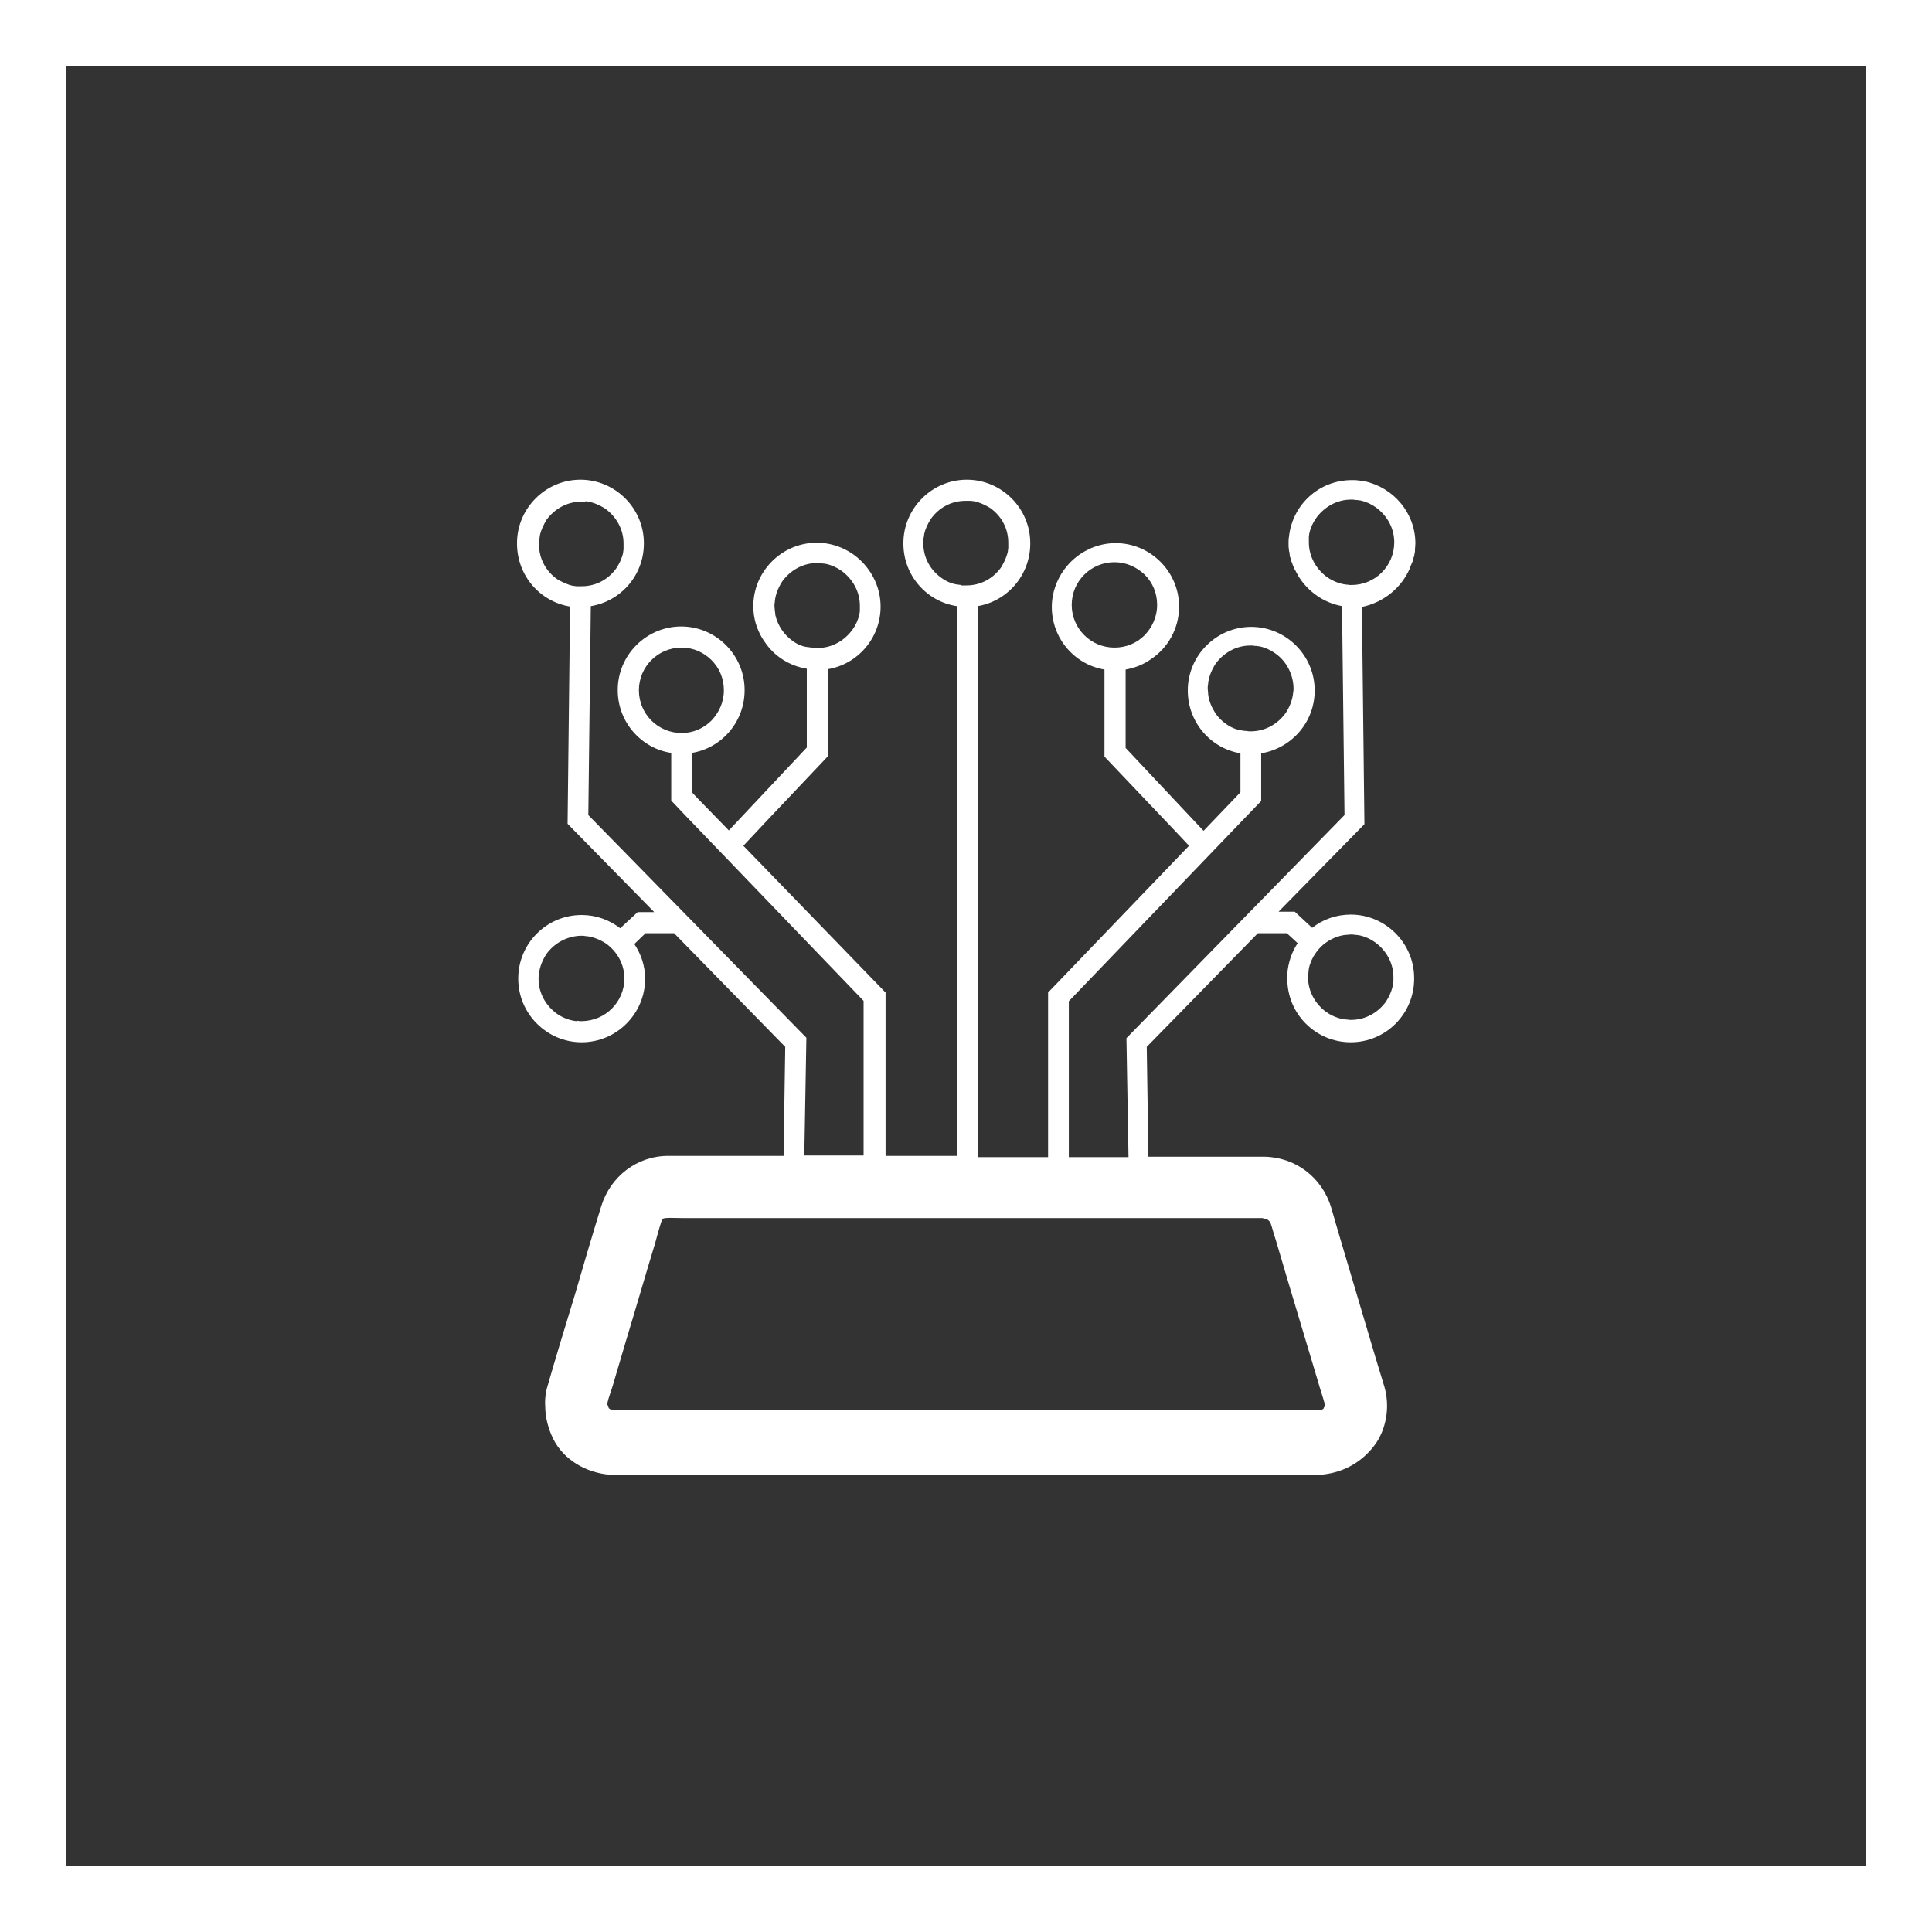
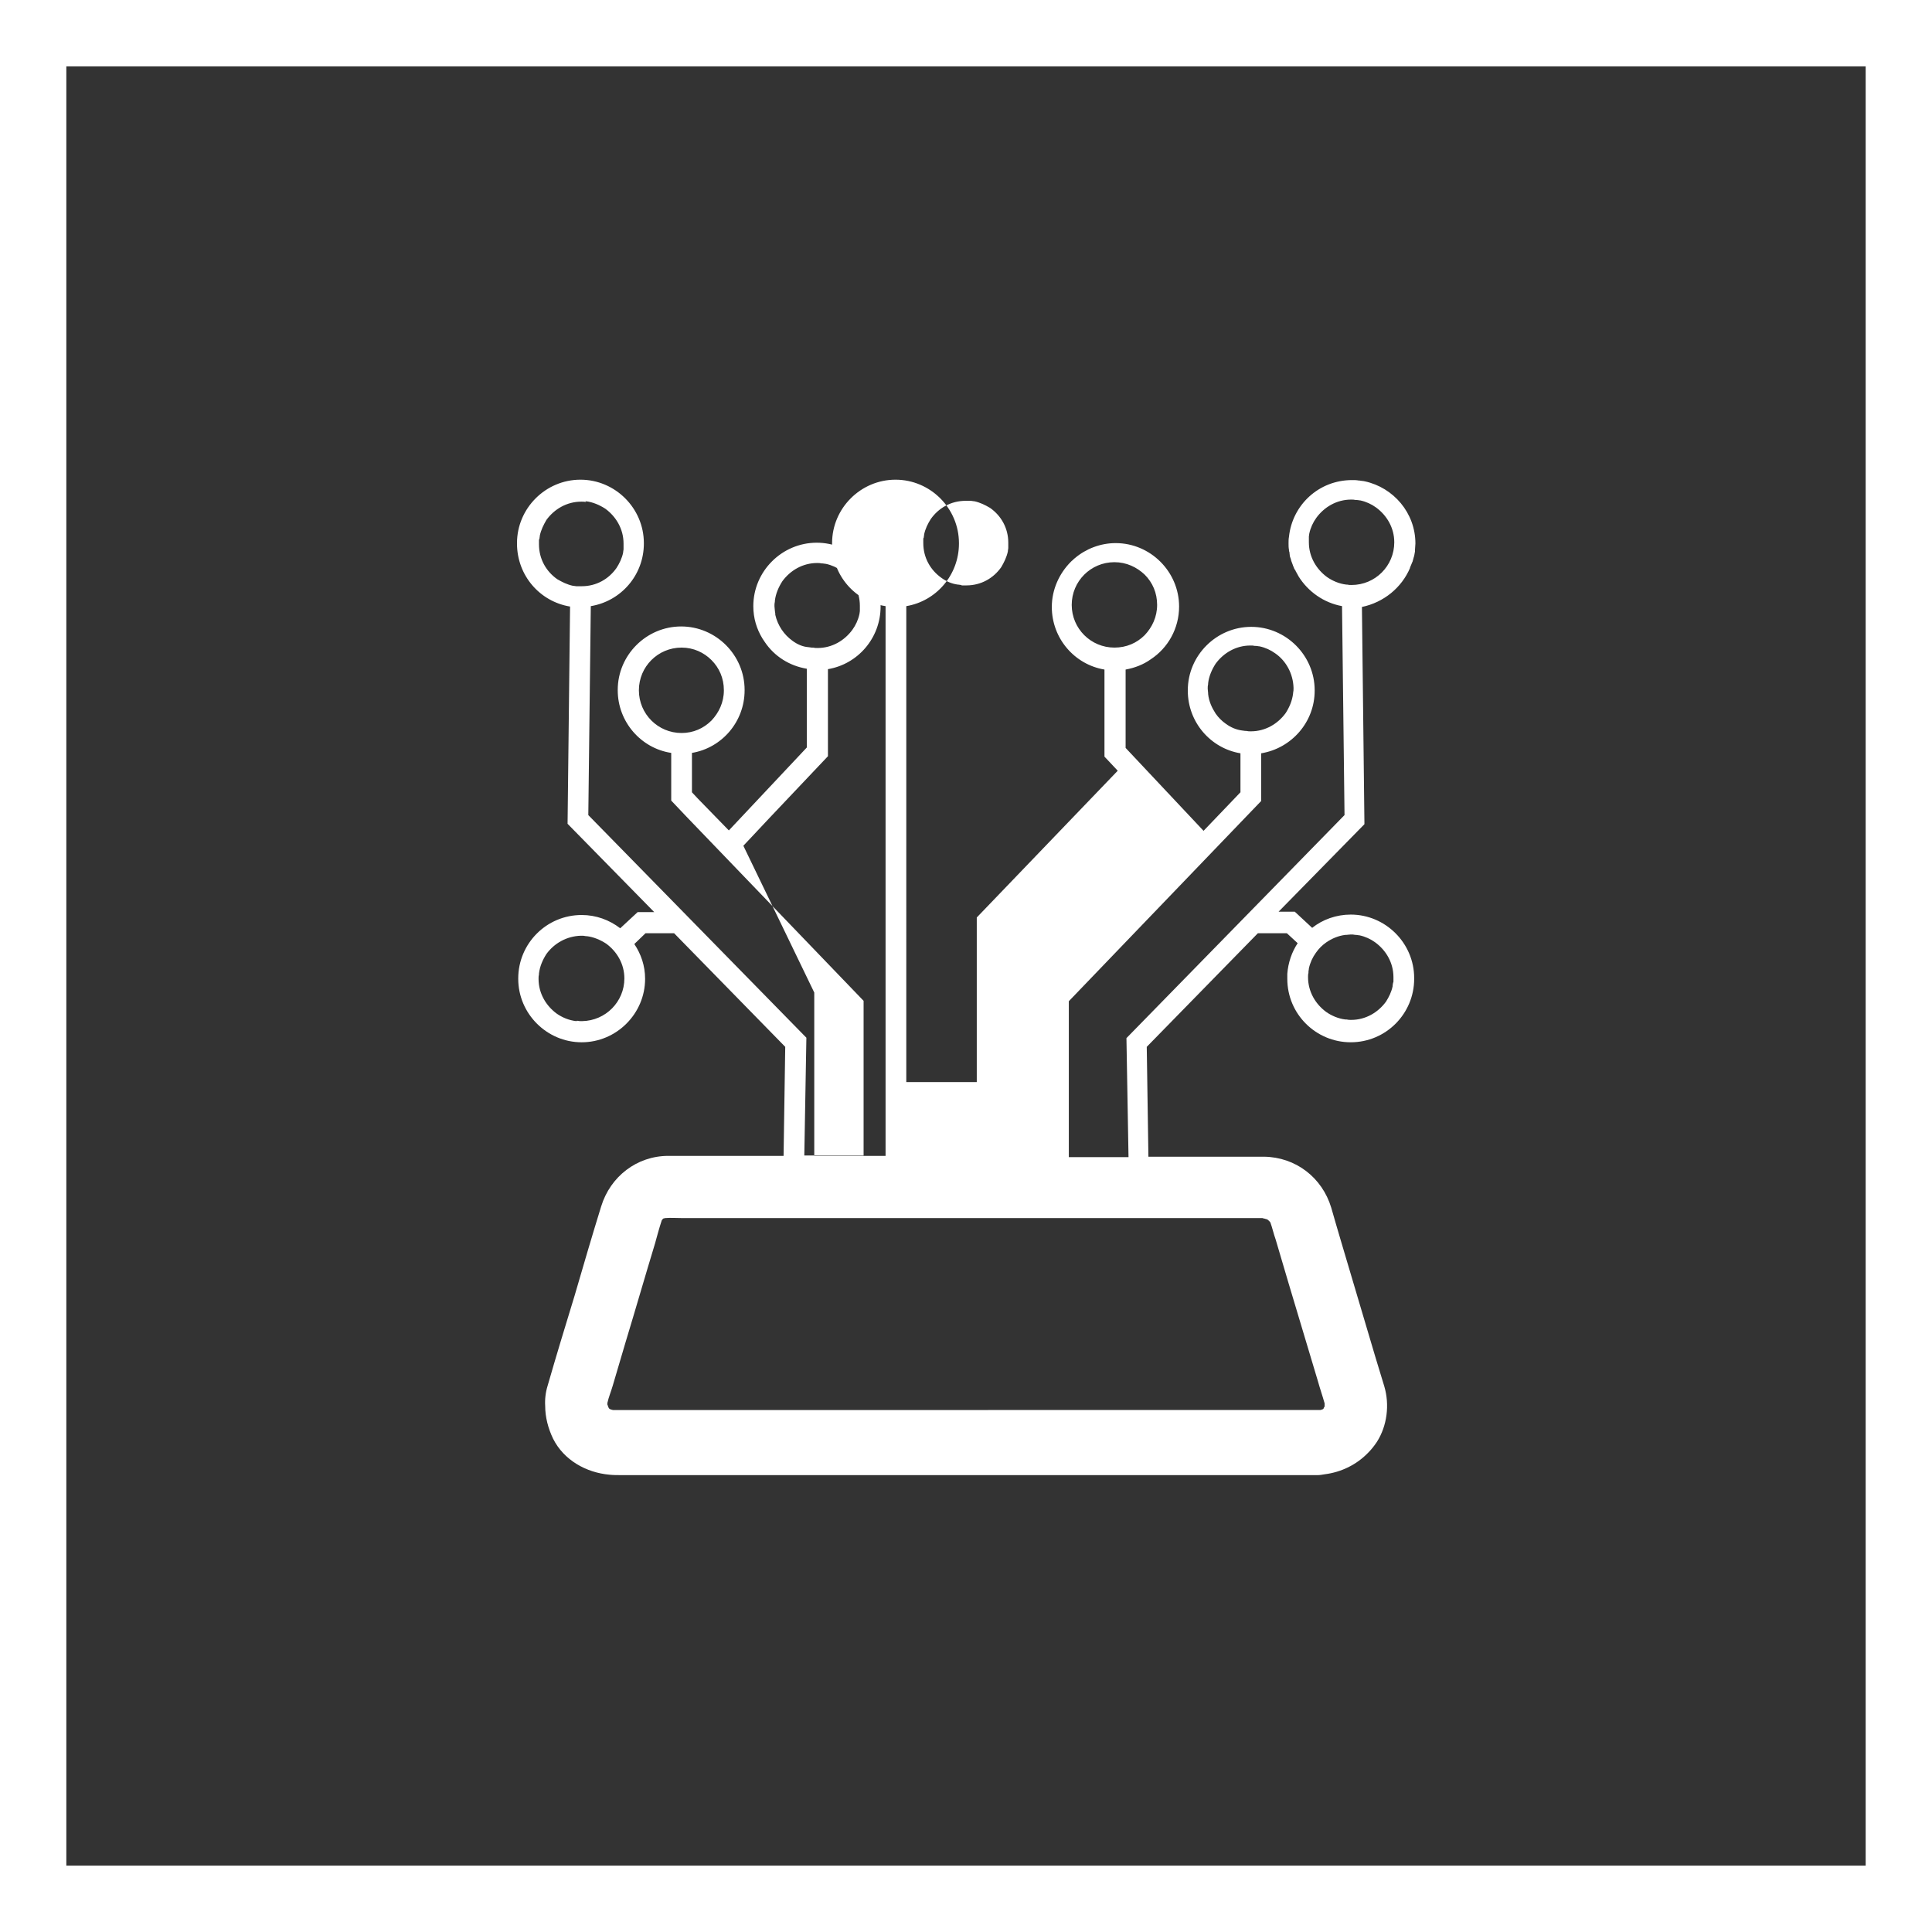
<svg xmlns="http://www.w3.org/2000/svg" version="1.1" id="Calque_1" x="0px" y="0px" viewBox="0 0 466 466" style="enable-background:new 0 0 466 466;" xml:space="preserve">
  <rect x="0" y="0" width="466" height="466" fill="#333333" stroke="none" />
  <style type="text/css"> .st0{fill:#FFFFFF;} </style>
-   <path class="st0" d="M137.5,146.3l-0.6,52.4l20.9,21.3h-4h0l-4.2,3.9c-2.6-2-5.8-3.2-9.3-3.2c-8.5,0-15.3,6.9-15.3,15.3c0,0,0,0,0,0 c0,0,0,0,0,0.1c0,8.4,6.9,15.3,15.3,15.3s15.3-6.9,15.3-15.3c0,0,0,0,0,0c0,0,0,0,0,0c0-3.2-1-6-2.6-8.4l2.7-2.6h6.9l26.8,27.4 l-0.4,26.3h-24.4c-1.1,0-2.3,0-3.4,0c-7.6,0-14,5-16.2,12.2c-2.2,7.1-4.3,14.3-6.4,21.5c-2.2,7.2-4.4,14.4-6.5,21.7 c-0.5,1.6-0.7,3.3-0.6,4.9c0,2.7,0.7,5.4,1.9,7.9c2.6,5.2,8,8.2,13.6,8.7c0.9,0.1,1.9,0.1,2.8,0.1c4.5,0,9.1,0,13.6,0 c7.9,0,15.8,0,23.7,0c9.9,0,19.9,0,29.8,0c10.6,0,21.2,0,31.8,0c9.9,0,19.9,0,29.8,0c7.9,0,15.9,0,23.8,0c4.6,0,9.1,0,13.7,0 c0.6,0,1.2,0,1.8,0c0.6,0,1.1-0.1,1.7-0.2c4-0.5,7.7-2.3,10.5-5.2c0.8-0.8,1.5-1.7,2.1-2.6c2.5-3.9,3.1-9,1.8-13.4 c-0.7-2.3-1.4-4.6-2.1-6.9c-2.8-9.4-5.6-18.9-8.4-28.3c-0.8-2.6-1.5-5.2-2.3-7.9c-2.2-7.3-8.6-12.2-16.2-12.3c-3.4,0-6.9,0-10.3,0 c-5.9,0-11.7,0-17.6,0l-0.4-26.5l26.8-27.4h7l2.6,2.4c-1.4,2.1-2.3,4.7-2.5,7.4c0,0.1,0,0.2,0,0.3c0,0.2,0,0.5,0,0.7 c0,0,0,0.1,0,0.1c0,0,0,0.1,0,0.1c0,8.5,6.9,15.3,15.3,15.3c8.5,0,15.3-6.9,15.3-15.3c0,0,0-0.1,0-0.1c0,0,0-0.1,0-0.1 c0-8.4-6.9-15.3-15.3-15.3c-3.5,0-6.8,1.2-9.3,3.2l-4.2-3.9h-3.9l20.7-21.1l0-0.3l0,0l-0.6-52.1c5.3-1.1,9.6-4.7,11.6-9.4 c0,0,0,0,0-0.1c0.2-0.4,0.3-0.8,0.5-1.2c0-0.1,0.1-0.2,0.1-0.2c0.1-0.4,0.2-0.7,0.3-1.1c0-0.1,0.1-0.2,0.1-0.3 c0.1-0.4,0.1-0.7,0.2-1.1c0-0.1,0-0.2,0-0.4c0-0.5,0.1-1,0.1-1.5c0-7.4-5.3-13.5-12.2-15c0,0,0,0,0,0c-0.4-0.1-0.9-0.1-1.3-0.2 c-0.1,0-0.2,0-0.2,0c-0.5-0.1-1-0.1-1.6-0.1c-8,0-14.4,6-15.2,13.7c0,0,0,0,0,0c-0.1,0.5-0.1,1-0.1,1.6c0,0.5,0,1,0.1,1.5 c0,0.2,0,0.4,0.1,0.5c0,0.3,0.1,0.6,0.1,0.9c0,0.2,0.1,0.4,0.2,0.7c0.1,0.2,0.1,0.5,0.2,0.7c0.1,0.3,0.2,0.5,0.3,0.8 c0.1,0.2,0.1,0.4,0.2,0.5c0.1,0.3,0.2,0.6,0.4,0.8c0.1,0.1,0.1,0.3,0.2,0.4c0.2,0.3,0.3,0.6,0.5,0.9c0,0.1,0.1,0.1,0.1,0.2 c2.3,3.7,6.1,6.4,10.5,7.2c0,0,0,0,0,0l0.6,50.4l-52.6,53.8l0.5,28.7h-14.4v-37.6l46.4-48.3v-0.1v-11.4c7.3-1.2,12.9-7.5,12.9-15.1 c0,0,0,0,0,0c0,0,0,0,0-0.1c0-8.4-6.9-15.3-15.3-15.3s-15.3,6.9-15.3,15.3c0,0,0,0,0,0.1c0,0,0,0,0,0c0,7.6,5.5,13.9,12.7,15.1v9.4 l-8.9,9.3l-18.8-20v-18.9c2.2-0.4,4.3-1.2,6.1-2.5c4.1-2.7,6.8-7.4,6.8-12.7c0-8.4-6.9-15.3-15.3-15.3c-3.7,0-7.2,1.4-9.8,3.6 c-0.3,0.2-0.5,0.5-0.8,0.7c-0.1,0.1-0.1,0.1-0.2,0.2c-2.8,2.8-4.6,6.7-4.6,10.9c0,7.6,5.5,13.9,12.7,15.1v21l17.2,18.1l3.2,3.4 l-34,35.4v39.7h-17V146.2c7.2-1.2,12.7-7.5,12.7-15.1c0,0,0,0,0-0.1c0,0,0,0,0,0c0-8.4-6.9-15.3-15.3-15.3s-15.3,6.9-15.3,15.3 c0,0,0,0,0,0c0,0,0,0,0,0.1c0,7.7,5.6,14,12.9,15.1v132.6h-17.2v-39.3l0,0v-0.1L179.3,204l6.1-6.5l14.3-15.1v-21 c7.2-1.2,12.7-7.5,12.7-15.1c0-4.5-2-8.5-5-11.3c-2.7-2.5-6.4-4.1-10.4-4.1c-8.4,0-15.3,6.9-15.3,15.3c0,2.9,0.8,5.5,2.2,7.8 c0.1,0.1,0.1,0.2,0.2,0.3c0.1,0.2,0.3,0.4,0.4,0.6c2.3,3.4,5.9,5.7,10.1,6.4v19l-18.8,20l-7.4-7.6l-1.5-1.6v-9.5 c7.2-1.2,12.7-7.5,12.7-15.1c0,0,0,0,0,0c0,0,0,0,0-0.1c0-8.4-6.9-15.3-15.3-15.3s-15.3,6.9-15.3,15.3c0,0,0,0,0,0c0,0,0,0,0,0.1 c0,7.6,5.6,14,12.9,15.1v11.5v0l3.7,3.9l42.7,44.4v37.3H194l0.5-28.4l-52.6-53.7l0.6-50.4c7.3-1.2,12.8-7.5,12.8-15.1c0,0,0,0,0-0.1 c0,0,0,0,0,0c0-8.4-6.9-15.3-15.3-15.3s-15.3,6.9-15.3,15.3c0,0,0,0,0,0c0,0,0,0,0,0.1C124.7,138.8,130.2,145.1,137.5,146.3z M139,246.3c-1.8-0.2-3.4-0.9-4.7-1.8c-2.6-1.9-4.4-4.9-4.4-8.4c0,0,0,0,0,0c0-0.4,0-0.7,0.1-1.1c0-0.1,0-0.1,0-0.2 c0.2-1.7,0.9-3.3,1.8-4.7c1.9-2.6,4.9-4.3,8.3-4.4c0,0,0,0,0.1,0c0.4,0,0.7,0,1.1,0.1c0.1,0,0.1,0,0.2,0c1.7,0.2,3.3,0.9,4.7,1.8 c2.6,1.9,4.4,4.9,4.4,8.4c0,0,0,0,0,0c0,5.6-4.5,10.2-10.2,10.3c0,0-0.1,0-0.1,0c-0.4,0-0.7,0-1.1-0.1 C139.1,246.3,139,246.3,139,246.3z M141.3,120.9c1.7,0.2,3.3,0.9,4.7,1.8c2.6,1.9,4.4,4.9,4.4,8.4c0,0.1,0,0.1,0,0.2 c0,0.3,0,0.6,0,0.9c0,0.1,0,0.2,0,0.3c0,0.2-0.1,0.5-0.1,0.7c0,0,0,0,0,0.1c-0.3,1.4-0.9,2.6-1.6,3.7c-1.9,2.7-4.9,4.4-8.4,4.4 c0,0-0.1,0-0.1,0c-0.3,0-0.6,0-0.9,0c-0.1,0-0.2,0-0.3,0c-0.2,0-0.5-0.1-0.7-0.1c0,0,0,0-0.1,0c-1.4-0.3-2.6-0.9-3.8-1.6 c-2.7-1.9-4.4-4.9-4.4-8.4c0-0.1,0-0.1,0-0.2c0-0.3,0-0.6,0-0.8c0-0.1,0-0.2,0.1-0.3c0-0.2,0.1-0.5,0.1-0.7c0,0,0,0,0-0.1 c0.3-1.4,0.9-2.6,1.6-3.8c1.9-2.6,4.9-4.4,8.4-4.4c0,0,0,0,0.1,0c0.4,0,0.7,0,1.1,0.1C141.1,120.9,141.2,120.9,141.3,120.9z M227.1,139.4c-2.7-1.9-4.4-4.9-4.4-8.4c0-0.1,0-0.1,0-0.2c0-0.3,0-0.6,0-0.8c0-0.1,0-0.2,0.1-0.3c0-0.2,0.1-0.5,0.1-0.7 c0,0,0,0,0-0.1c0.3-1.4,0.9-2.6,1.6-3.7c1.9-2.7,4.9-4.4,8.4-4.4c0.1,0,0.1,0,0.2,0c0.3,0,0.6,0,0.8,0c0.1,0,0.2,0,0.3,0 c0.2,0,0.5,0.1,0.7,0.1c0,0,0,0,0.1,0c1.4,0.3,2.6,0.9,3.8,1.6c2.7,1.9,4.4,4.9,4.4,8.4c0,0.1,0,0.1,0,0.2c0,0.3,0,0.6,0,0.8 c0,0.1,0,0.2,0,0.3c0,0.2-0.1,0.5-0.1,0.7c0,0,0,0,0,0.1c-0.3,1.4-0.9,2.6-1.6,3.8c-1.9,2.7-4.9,4.4-8.4,4.4c-0.1,0-0.1,0-0.2,0 c-0.3,0-0.6,0-0.8,0c-0.1,0-0.2,0-0.3-0.1c-0.2,0-0.5-0.1-0.7-0.1c0,0,0,0-0.1,0C229.5,140.8,228.2,140.2,227.1,139.4z M320.1,139.2 c-2.6-1.9-4.4-4.9-4.4-8.4c0-0.1,0-0.1,0-0.2c0-0.3,0-0.6,0-0.9c0-0.1,0-0.2,0-0.3c0-0.2,0.1-0.5,0.1-0.7c0,0,0,0,0,0 c0.3-1.4,0.9-2.7,1.7-3.8c1.9-2.6,4.9-4.4,8.4-4.4c0.4,0,0.7,0,1.1,0.1c0.1,0,0.2,0,0.3,0c0.3,0,0.5,0.1,0.8,0.1c0,0,0,0,0,0 c1.4,0.3,2.7,0.9,3.8,1.7c2.6,1.9,4.4,4.9,4.4,8.4c0,5.7-4.6,10.3-10.3,10.3c0,0,0,0,0,0c-0.4,0-0.7,0-1.1-0.1c-0.1,0-0.1,0-0.2,0 C323,140.8,321.4,140.1,320.1,139.2z M304.9,293.9c0.2,0.1,0.4,0.1,0.7,0.2c0.1,0,0.1,0.1,0.2,0.1c0,0,0,0,0,0c0,0,0,0.1,0.1,0.1 c0.2,0.2,0.3,0.3,0.4,0.4c0,0,0,0.1,0.1,0.1c0.5,1.4,0.8,2.8,1.3,4.2c1,3.5,2.1,7,3.1,10.5c2.4,7.9,4.7,15.8,7.1,23.7 c0.5,1.8,1.1,3.5,1.6,5.3c0,0.2,0,0.5,0,0.7c0,0.1,0,0.1-0.1,0.2c-0.1,0.1-0.1,0.3-0.2,0.4c-0.1,0.1-0.3,0.2-0.4,0.2 c-0.1,0-0.2,0.1-0.4,0.1c-0.1,0-0.1,0-0.2,0H168.4c-6.7,0-13.4,0-20.1,0c-0.1,0-0.3,0-0.4,0c-0.2,0-0.3-0.1-0.5-0.1 c-0.1-0.1-0.3-0.1-0.4-0.2c-0.1-0.1-0.1-0.1-0.2-0.2c0,0,0,0,0-0.1c-0.1-0.1-0.1-0.3-0.2-0.4c0-0.1,0-0.2-0.1-0.3c0-0.1,0-0.3,0-0.4 c0.3-1.4,0.9-2.8,1.3-4.2c1-3.5,2.1-7,3.1-10.5c2.4-7.9,4.7-15.9,7.1-23.8c0.5-1.8,1-3.7,1.6-5.5c0-0.1,0.1-0.1,0.1-0.2 c0.1-0.1,0.1-0.1,0.1-0.1c0.1-0.1,0.1-0.1,0.1-0.1c0,0,0.1-0.1,0.1-0.1c0.2,0,0.3-0.1,0.5-0.1c1.3-0.1,2.5,0,3.9,0 c3.5,0,6.9,0,10.4,0c11.5,0,23,0,34.6,0c14,0,27.9,0,41.9,0c12,0,24,0,35.9,0c5.8,0,11.5,0,17.3,0 C304.7,293.9,304.8,293.9,304.9,293.9z M319.5,338c0,0.2-0.1,0.4-0.1,0.6C319.4,338.4,319.5,338.2,319.5,338 C319.5,338,319.5,338,319.5,338z M327.1,225.5c0.3,0,0.5,0.1,0.8,0.1c0,0,0,0,0,0c1.4,0.3,2.7,0.9,3.8,1.7c2.6,1.9,4.4,4.9,4.4,8.4 c0,0.1,0,0.3,0,0.4c0,0.2,0,0.4,0,0.6c0,0.1,0,0.2-0.1,0.4c0,0.2-0.1,0.4-0.1,0.7c0,0,0,0.1,0,0.1c-0.3,1.4-0.9,2.6-1.6,3.7 c-1.9,2.6-4.9,4.4-8.4,4.4c-0.4,0-0.7,0-1.1-0.1c-0.1,0-0.2,0-0.3,0c-1.7-0.2-3.3-0.9-4.6-1.8c-2.6-1.9-4.4-4.9-4.4-8.4c0,0,0,0,0,0 c0,0,0,0,0,0c0-0.4,0-0.7,0.1-1c0-0.1,0-0.2,0-0.3c0-0.3,0.1-0.5,0.1-0.8c0,0,0,0,0,0c0.3-1.4,0.9-2.7,1.7-3.8 c0.7-1,1.5-1.8,2.5-2.5c1.3-0.9,2.9-1.6,4.6-1.8c0.1,0,0.2,0,0.2,0c0.3,0,0.7-0.1,1.1-0.1c0.4,0,0.7,0,1.1,0.1 C326.9,225.5,327,225.5,327.1,225.5z M295.7,174.6c-1-0.7-1.8-1.5-2.5-2.5c-0.9-1.4-1.6-2.9-1.8-4.7c0-0.1,0-0.1,0-0.2 c0-0.3-0.1-0.7-0.1-1.1c0-0.4,0-0.7,0.1-1.1c0-0.1,0-0.1,0-0.2c0.2-1.7,0.9-3.3,1.8-4.7c1.9-2.6,4.9-4.4,8.4-4.4c0,0,0,0,0,0 c0.4,0,0.7,0,1.1,0.1c0.1,0,0.2,0,0.3,0c0.3,0,0.5,0.1,0.8,0.1c0,0,0,0,0,0c1.4,0.3,2.7,0.9,3.8,1.7c2.6,1.8,4.3,4.9,4.4,8.3 c0,0,0,0.1,0,0.1c0,0.4,0,0.7-0.1,1.1c0,0,0,0.1,0,0.1c-0.2,1.8-0.9,3.4-1.8,4.8c-1.9,2.6-4.9,4.4-8.4,4.4c-0.4,0-0.7,0-1.1-0.1 c-0.1,0-0.2,0-0.2,0c-0.3,0-0.5-0.1-0.8-0.1c0,0,0,0,0,0C298.1,176,296.8,175.4,295.7,174.6z M276.1,138.6c1.9,1.9,3,4.4,3,7.3 c0,2.9-1.2,5.4-3,7.3c-1.9,1.9-4.4,3-7.3,3c-5.7,0-10.3-4.6-10.3-10.3c0-5.7,4.6-10.3,10.3-10.3 C271.7,135.6,274.2,136.8,276.1,138.6z M191.2,154.6c-2.1-1.5-3.6-3.7-4.2-6.3c0-0.1,0-0.2,0-0.2c0-0.3-0.1-0.5-0.1-0.8 c0-0.3-0.1-0.7-0.1-1.1c0-0.4,0-0.7,0.1-1.1c0-0.1,0-0.1,0-0.2c0.2-1.7,0.9-3.3,1.8-4.7c1.9-2.6,4.9-4.4,8.4-4.4c0,0,0,0,0,0 c0.4,0,0.7,0,1.1,0.1c0.1,0,0.2,0,0.2,0c0.3,0,0.5,0.1,0.8,0.1c0,0,0,0,0,0c1.4,0.3,2.7,0.9,3.8,1.7c2.6,1.9,4.4,4.9,4.4,8.4 c0,0,0,0.1,0,0.1c0,0.3,0,0.6,0,0.9c0,0.1,0,0.2,0,0.3c0,0.2-0.1,0.5-0.1,0.7c0,0,0,0,0,0c-0.3,1.4-0.9,2.7-1.7,3.8 c-1.9,2.6-4.9,4.4-8.4,4.4c0,0,0,0,0,0c0,0,0,0,0,0c-0.4,0-0.7,0-1.1-0.1c-0.1,0-0.2,0-0.3,0c-0.3,0-0.5-0.1-0.8-0.1c0,0,0,0,0,0 C193.6,156,192.3,155.4,191.2,154.6z M164.4,156.2c2.9,0,5.4,1.2,7.2,3c1.9,1.9,3,4.4,3,7.3c0,2.9-1.2,5.4-3,7.3 c-1.9,1.9-4.4,3-7.2,3c-5.7,0-10.3-4.6-10.3-10.3C154.1,160.8,158.7,156.2,164.4,156.2z M0,0v466h466V0H0z M450,450H16V16h434V450z" />
+   <path class="st0" d="M137.5,146.3l-0.6,52.4l20.9,21.3h-4h0l-4.2,3.9c-2.6-2-5.8-3.2-9.3-3.2c-8.5,0-15.3,6.9-15.3,15.3c0,0,0,0,0,0 c0,0,0,0,0,0.1c0,8.4,6.9,15.3,15.3,15.3s15.3-6.9,15.3-15.3c0,0,0,0,0,0c0,0,0,0,0,0c0-3.2-1-6-2.6-8.4l2.7-2.6h6.9l26.8,27.4 l-0.4,26.3h-24.4c-1.1,0-2.3,0-3.4,0c-7.6,0-14,5-16.2,12.2c-2.2,7.1-4.3,14.3-6.4,21.5c-2.2,7.2-4.4,14.4-6.5,21.7 c-0.5,1.6-0.7,3.3-0.6,4.9c0,2.7,0.7,5.4,1.9,7.9c2.6,5.2,8,8.2,13.6,8.7c0.9,0.1,1.9,0.1,2.8,0.1c4.5,0,9.1,0,13.6,0 c7.9,0,15.8,0,23.7,0c9.9,0,19.9,0,29.8,0c10.6,0,21.2,0,31.8,0c9.9,0,19.9,0,29.8,0c7.9,0,15.9,0,23.8,0c4.6,0,9.1,0,13.7,0 c0.6,0,1.2,0,1.8,0c0.6,0,1.1-0.1,1.7-0.2c4-0.5,7.7-2.3,10.5-5.2c0.8-0.8,1.5-1.7,2.1-2.6c2.5-3.9,3.1-9,1.8-13.4 c-0.7-2.3-1.4-4.6-2.1-6.9c-2.8-9.4-5.6-18.9-8.4-28.3c-0.8-2.6-1.5-5.2-2.3-7.9c-2.2-7.3-8.6-12.2-16.2-12.3c-3.4,0-6.9,0-10.3,0 c-5.9,0-11.7,0-17.6,0l-0.4-26.5l26.8-27.4h7l2.6,2.4c-1.4,2.1-2.3,4.7-2.5,7.4c0,0.1,0,0.2,0,0.3c0,0.2,0,0.5,0,0.7 c0,0,0,0.1,0,0.1c0,0,0,0.1,0,0.1c0,8.5,6.9,15.3,15.3,15.3c8.5,0,15.3-6.9,15.3-15.3c0,0,0-0.1,0-0.1c0,0,0-0.1,0-0.1 c0-8.4-6.9-15.3-15.3-15.3c-3.5,0-6.8,1.2-9.3,3.2l-4.2-3.9h-3.9l20.7-21.1l0-0.3l0,0l-0.6-52.1c5.3-1.1,9.6-4.7,11.6-9.4 c0,0,0,0,0-0.1c0.2-0.4,0.3-0.8,0.5-1.2c0-0.1,0.1-0.2,0.1-0.2c0.1-0.4,0.2-0.7,0.3-1.1c0-0.1,0.1-0.2,0.1-0.3 c0.1-0.4,0.1-0.7,0.2-1.1c0-0.1,0-0.2,0-0.4c0-0.5,0.1-1,0.1-1.5c0-7.4-5.3-13.5-12.2-15c0,0,0,0,0,0c-0.4-0.1-0.9-0.1-1.3-0.2 c-0.1,0-0.2,0-0.2,0c-0.5-0.1-1-0.1-1.6-0.1c-8,0-14.4,6-15.2,13.7c0,0,0,0,0,0c-0.1,0.5-0.1,1-0.1,1.6c0,0.5,0,1,0.1,1.5 c0,0.2,0,0.4,0.1,0.5c0,0.3,0.1,0.6,0.1,0.9c0,0.2,0.1,0.4,0.2,0.7c0.1,0.2,0.1,0.5,0.2,0.7c0.1,0.3,0.2,0.5,0.3,0.8 c0.1,0.2,0.1,0.4,0.2,0.5c0.1,0.3,0.2,0.6,0.4,0.8c0.1,0.1,0.1,0.3,0.2,0.4c0.2,0.3,0.3,0.6,0.5,0.9c0,0.1,0.1,0.1,0.1,0.2 c2.3,3.7,6.1,6.4,10.5,7.2c0,0,0,0,0,0l0.6,50.4l-52.6,53.8l0.5,28.7h-14.4v-37.6l46.4-48.3v-0.1v-11.4c7.3-1.2,12.9-7.5,12.9-15.1 c0,0,0,0,0,0c0,0,0,0,0-0.1c0-8.4-6.9-15.3-15.3-15.3s-15.3,6.9-15.3,15.3c0,0,0,0,0,0.1c0,0,0,0,0,0c0,7.6,5.5,13.9,12.7,15.1v9.4 l-8.9,9.3l-18.8-20v-18.9c2.2-0.4,4.3-1.2,6.1-2.5c4.1-2.7,6.8-7.4,6.8-12.7c0-8.4-6.9-15.3-15.3-15.3c-3.7,0-7.2,1.4-9.8,3.6 c-0.3,0.2-0.5,0.5-0.8,0.7c-0.1,0.1-0.1,0.1-0.2,0.2c-2.8,2.8-4.6,6.7-4.6,10.9c0,7.6,5.5,13.9,12.7,15.1v21l3.2,3.4 l-34,35.4v39.7h-17V146.2c7.2-1.2,12.7-7.5,12.7-15.1c0,0,0,0,0-0.1c0,0,0,0,0,0c0-8.4-6.9-15.3-15.3-15.3s-15.3,6.9-15.3,15.3 c0,0,0,0,0,0c0,0,0,0,0,0.1c0,7.7,5.6,14,12.9,15.1v132.6h-17.2v-39.3l0,0v-0.1L179.3,204l6.1-6.5l14.3-15.1v-21 c7.2-1.2,12.7-7.5,12.7-15.1c0-4.5-2-8.5-5-11.3c-2.7-2.5-6.4-4.1-10.4-4.1c-8.4,0-15.3,6.9-15.3,15.3c0,2.9,0.8,5.5,2.2,7.8 c0.1,0.1,0.1,0.2,0.2,0.3c0.1,0.2,0.3,0.4,0.4,0.6c2.3,3.4,5.9,5.7,10.1,6.4v19l-18.8,20l-7.4-7.6l-1.5-1.6v-9.5 c7.2-1.2,12.7-7.5,12.7-15.1c0,0,0,0,0,0c0,0,0,0,0-0.1c0-8.4-6.9-15.3-15.3-15.3s-15.3,6.9-15.3,15.3c0,0,0,0,0,0c0,0,0,0,0,0.1 c0,7.6,5.6,14,12.9,15.1v11.5v0l3.7,3.9l42.7,44.4v37.3H194l0.5-28.4l-52.6-53.7l0.6-50.4c7.3-1.2,12.8-7.5,12.8-15.1c0,0,0,0,0-0.1 c0,0,0,0,0,0c0-8.4-6.9-15.3-15.3-15.3s-15.3,6.9-15.3,15.3c0,0,0,0,0,0c0,0,0,0,0,0.1C124.7,138.8,130.2,145.1,137.5,146.3z M139,246.3c-1.8-0.2-3.4-0.9-4.7-1.8c-2.6-1.9-4.4-4.9-4.4-8.4c0,0,0,0,0,0c0-0.4,0-0.7,0.1-1.1c0-0.1,0-0.1,0-0.2 c0.2-1.7,0.9-3.3,1.8-4.7c1.9-2.6,4.9-4.3,8.3-4.4c0,0,0,0,0.1,0c0.4,0,0.7,0,1.1,0.1c0.1,0,0.1,0,0.2,0c1.7,0.2,3.3,0.9,4.7,1.8 c2.6,1.9,4.4,4.9,4.4,8.4c0,0,0,0,0,0c0,5.6-4.5,10.2-10.2,10.3c0,0-0.1,0-0.1,0c-0.4,0-0.7,0-1.1-0.1 C139.1,246.3,139,246.3,139,246.3z M141.3,120.9c1.7,0.2,3.3,0.9,4.7,1.8c2.6,1.9,4.4,4.9,4.4,8.4c0,0.1,0,0.1,0,0.2 c0,0.3,0,0.6,0,0.9c0,0.1,0,0.2,0,0.3c0,0.2-0.1,0.5-0.1,0.7c0,0,0,0,0,0.1c-0.3,1.4-0.9,2.6-1.6,3.7c-1.9,2.7-4.9,4.4-8.4,4.4 c0,0-0.1,0-0.1,0c-0.3,0-0.6,0-0.9,0c-0.1,0-0.2,0-0.3,0c-0.2,0-0.5-0.1-0.7-0.1c0,0,0,0-0.1,0c-1.4-0.3-2.6-0.9-3.8-1.6 c-2.7-1.9-4.4-4.9-4.4-8.4c0-0.1,0-0.1,0-0.2c0-0.3,0-0.6,0-0.8c0-0.1,0-0.2,0.1-0.3c0-0.2,0.1-0.5,0.1-0.7c0,0,0,0,0-0.1 c0.3-1.4,0.9-2.6,1.6-3.8c1.9-2.6,4.9-4.4,8.4-4.4c0,0,0,0,0.1,0c0.4,0,0.7,0,1.1,0.1C141.1,120.9,141.2,120.9,141.3,120.9z M227.1,139.4c-2.7-1.9-4.4-4.9-4.4-8.4c0-0.1,0-0.1,0-0.2c0-0.3,0-0.6,0-0.8c0-0.1,0-0.2,0.1-0.3c0-0.2,0.1-0.5,0.1-0.7 c0,0,0,0,0-0.1c0.3-1.4,0.9-2.6,1.6-3.7c1.9-2.7,4.9-4.4,8.4-4.4c0.1,0,0.1,0,0.2,0c0.3,0,0.6,0,0.8,0c0.1,0,0.2,0,0.3,0 c0.2,0,0.5,0.1,0.7,0.1c0,0,0,0,0.1,0c1.4,0.3,2.6,0.9,3.8,1.6c2.7,1.9,4.4,4.9,4.4,8.4c0,0.1,0,0.1,0,0.2c0,0.3,0,0.6,0,0.8 c0,0.1,0,0.2,0,0.3c0,0.2-0.1,0.5-0.1,0.7c0,0,0,0,0,0.1c-0.3,1.4-0.9,2.6-1.6,3.8c-1.9,2.7-4.9,4.4-8.4,4.4c-0.1,0-0.1,0-0.2,0 c-0.3,0-0.6,0-0.8,0c-0.1,0-0.2,0-0.3-0.1c-0.2,0-0.5-0.1-0.7-0.1c0,0,0,0-0.1,0C229.5,140.8,228.2,140.2,227.1,139.4z M320.1,139.2 c-2.6-1.9-4.4-4.9-4.4-8.4c0-0.1,0-0.1,0-0.2c0-0.3,0-0.6,0-0.9c0-0.1,0-0.2,0-0.3c0-0.2,0.1-0.5,0.1-0.7c0,0,0,0,0,0 c0.3-1.4,0.9-2.7,1.7-3.8c1.9-2.6,4.9-4.4,8.4-4.4c0.4,0,0.7,0,1.1,0.1c0.1,0,0.2,0,0.3,0c0.3,0,0.5,0.1,0.8,0.1c0,0,0,0,0,0 c1.4,0.3,2.7,0.9,3.8,1.7c2.6,1.9,4.4,4.9,4.4,8.4c0,5.7-4.6,10.3-10.3,10.3c0,0,0,0,0,0c-0.4,0-0.7,0-1.1-0.1c-0.1,0-0.1,0-0.2,0 C323,140.8,321.4,140.1,320.1,139.2z M304.9,293.9c0.2,0.1,0.4,0.1,0.7,0.2c0.1,0,0.1,0.1,0.2,0.1c0,0,0,0,0,0c0,0,0,0.1,0.1,0.1 c0.2,0.2,0.3,0.3,0.4,0.4c0,0,0,0.1,0.1,0.1c0.5,1.4,0.8,2.8,1.3,4.2c1,3.5,2.1,7,3.1,10.5c2.4,7.9,4.7,15.8,7.1,23.7 c0.5,1.8,1.1,3.5,1.6,5.3c0,0.2,0,0.5,0,0.7c0,0.1,0,0.1-0.1,0.2c-0.1,0.1-0.1,0.3-0.2,0.4c-0.1,0.1-0.3,0.2-0.4,0.2 c-0.1,0-0.2,0.1-0.4,0.1c-0.1,0-0.1,0-0.2,0H168.4c-6.7,0-13.4,0-20.1,0c-0.1,0-0.3,0-0.4,0c-0.2,0-0.3-0.1-0.5-0.1 c-0.1-0.1-0.3-0.1-0.4-0.2c-0.1-0.1-0.1-0.1-0.2-0.2c0,0,0,0,0-0.1c-0.1-0.1-0.1-0.3-0.2-0.4c0-0.1,0-0.2-0.1-0.3c0-0.1,0-0.3,0-0.4 c0.3-1.4,0.9-2.8,1.3-4.2c1-3.5,2.1-7,3.1-10.5c2.4-7.9,4.7-15.9,7.1-23.8c0.5-1.8,1-3.7,1.6-5.5c0-0.1,0.1-0.1,0.1-0.2 c0.1-0.1,0.1-0.1,0.1-0.1c0.1-0.1,0.1-0.1,0.1-0.1c0,0,0.1-0.1,0.1-0.1c0.2,0,0.3-0.1,0.5-0.1c1.3-0.1,2.5,0,3.9,0 c3.5,0,6.9,0,10.4,0c11.5,0,23,0,34.6,0c14,0,27.9,0,41.9,0c12,0,24,0,35.9,0c5.8,0,11.5,0,17.3,0 C304.7,293.9,304.8,293.9,304.9,293.9z M319.5,338c0,0.2-0.1,0.4-0.1,0.6C319.4,338.4,319.5,338.2,319.5,338 C319.5,338,319.5,338,319.5,338z M327.1,225.5c0.3,0,0.5,0.1,0.8,0.1c0,0,0,0,0,0c1.4,0.3,2.7,0.9,3.8,1.7c2.6,1.9,4.4,4.9,4.4,8.4 c0,0.1,0,0.3,0,0.4c0,0.2,0,0.4,0,0.6c0,0.1,0,0.2-0.1,0.4c0,0.2-0.1,0.4-0.1,0.7c0,0,0,0.1,0,0.1c-0.3,1.4-0.9,2.6-1.6,3.7 c-1.9,2.6-4.9,4.4-8.4,4.4c-0.4,0-0.7,0-1.1-0.1c-0.1,0-0.2,0-0.3,0c-1.7-0.2-3.3-0.9-4.6-1.8c-2.6-1.9-4.4-4.9-4.4-8.4c0,0,0,0,0,0 c0,0,0,0,0,0c0-0.4,0-0.7,0.1-1c0-0.1,0-0.2,0-0.3c0-0.3,0.1-0.5,0.1-0.8c0,0,0,0,0,0c0.3-1.4,0.9-2.7,1.7-3.8 c0.7-1,1.5-1.8,2.5-2.5c1.3-0.9,2.9-1.6,4.6-1.8c0.1,0,0.2,0,0.2,0c0.3,0,0.7-0.1,1.1-0.1c0.4,0,0.7,0,1.1,0.1 C326.9,225.5,327,225.5,327.1,225.5z M295.7,174.6c-1-0.7-1.8-1.5-2.5-2.5c-0.9-1.4-1.6-2.9-1.8-4.7c0-0.1,0-0.1,0-0.2 c0-0.3-0.1-0.7-0.1-1.1c0-0.4,0-0.7,0.1-1.1c0-0.1,0-0.1,0-0.2c0.2-1.7,0.9-3.3,1.8-4.7c1.9-2.6,4.9-4.4,8.4-4.4c0,0,0,0,0,0 c0.4,0,0.7,0,1.1,0.1c0.1,0,0.2,0,0.3,0c0.3,0,0.5,0.1,0.8,0.1c0,0,0,0,0,0c1.4,0.3,2.7,0.9,3.8,1.7c2.6,1.8,4.3,4.9,4.4,8.3 c0,0,0,0.1,0,0.1c0,0.4,0,0.7-0.1,1.1c0,0,0,0.1,0,0.1c-0.2,1.8-0.9,3.4-1.8,4.8c-1.9,2.6-4.9,4.4-8.4,4.4c-0.4,0-0.7,0-1.1-0.1 c-0.1,0-0.2,0-0.2,0c-0.3,0-0.5-0.1-0.8-0.1c0,0,0,0,0,0C298.1,176,296.8,175.4,295.7,174.6z M276.1,138.6c1.9,1.9,3,4.4,3,7.3 c0,2.9-1.2,5.4-3,7.3c-1.9,1.9-4.4,3-7.3,3c-5.7,0-10.3-4.6-10.3-10.3c0-5.7,4.6-10.3,10.3-10.3 C271.7,135.6,274.2,136.8,276.1,138.6z M191.2,154.6c-2.1-1.5-3.6-3.7-4.2-6.3c0-0.1,0-0.2,0-0.2c0-0.3-0.1-0.5-0.1-0.8 c0-0.3-0.1-0.7-0.1-1.1c0-0.4,0-0.7,0.1-1.1c0-0.1,0-0.1,0-0.2c0.2-1.7,0.9-3.3,1.8-4.7c1.9-2.6,4.9-4.4,8.4-4.4c0,0,0,0,0,0 c0.4,0,0.7,0,1.1,0.1c0.1,0,0.2,0,0.2,0c0.3,0,0.5,0.1,0.8,0.1c0,0,0,0,0,0c1.4,0.3,2.7,0.9,3.8,1.7c2.6,1.9,4.4,4.9,4.4,8.4 c0,0,0,0.1,0,0.1c0,0.3,0,0.6,0,0.9c0,0.1,0,0.2,0,0.3c0,0.2-0.1,0.5-0.1,0.7c0,0,0,0,0,0c-0.3,1.4-0.9,2.7-1.7,3.8 c-1.9,2.6-4.9,4.4-8.4,4.4c0,0,0,0,0,0c0,0,0,0,0,0c-0.4,0-0.7,0-1.1-0.1c-0.1,0-0.2,0-0.3,0c-0.3,0-0.5-0.1-0.8-0.1c0,0,0,0,0,0 C193.6,156,192.3,155.4,191.2,154.6z M164.4,156.2c2.9,0,5.4,1.2,7.2,3c1.9,1.9,3,4.4,3,7.3c0,2.9-1.2,5.4-3,7.3 c-1.9,1.9-4.4,3-7.2,3c-5.7,0-10.3-4.6-10.3-10.3C154.1,160.8,158.7,156.2,164.4,156.2z M0,0v466h466V0H0z M450,450H16V16h434V450z" />
</svg>